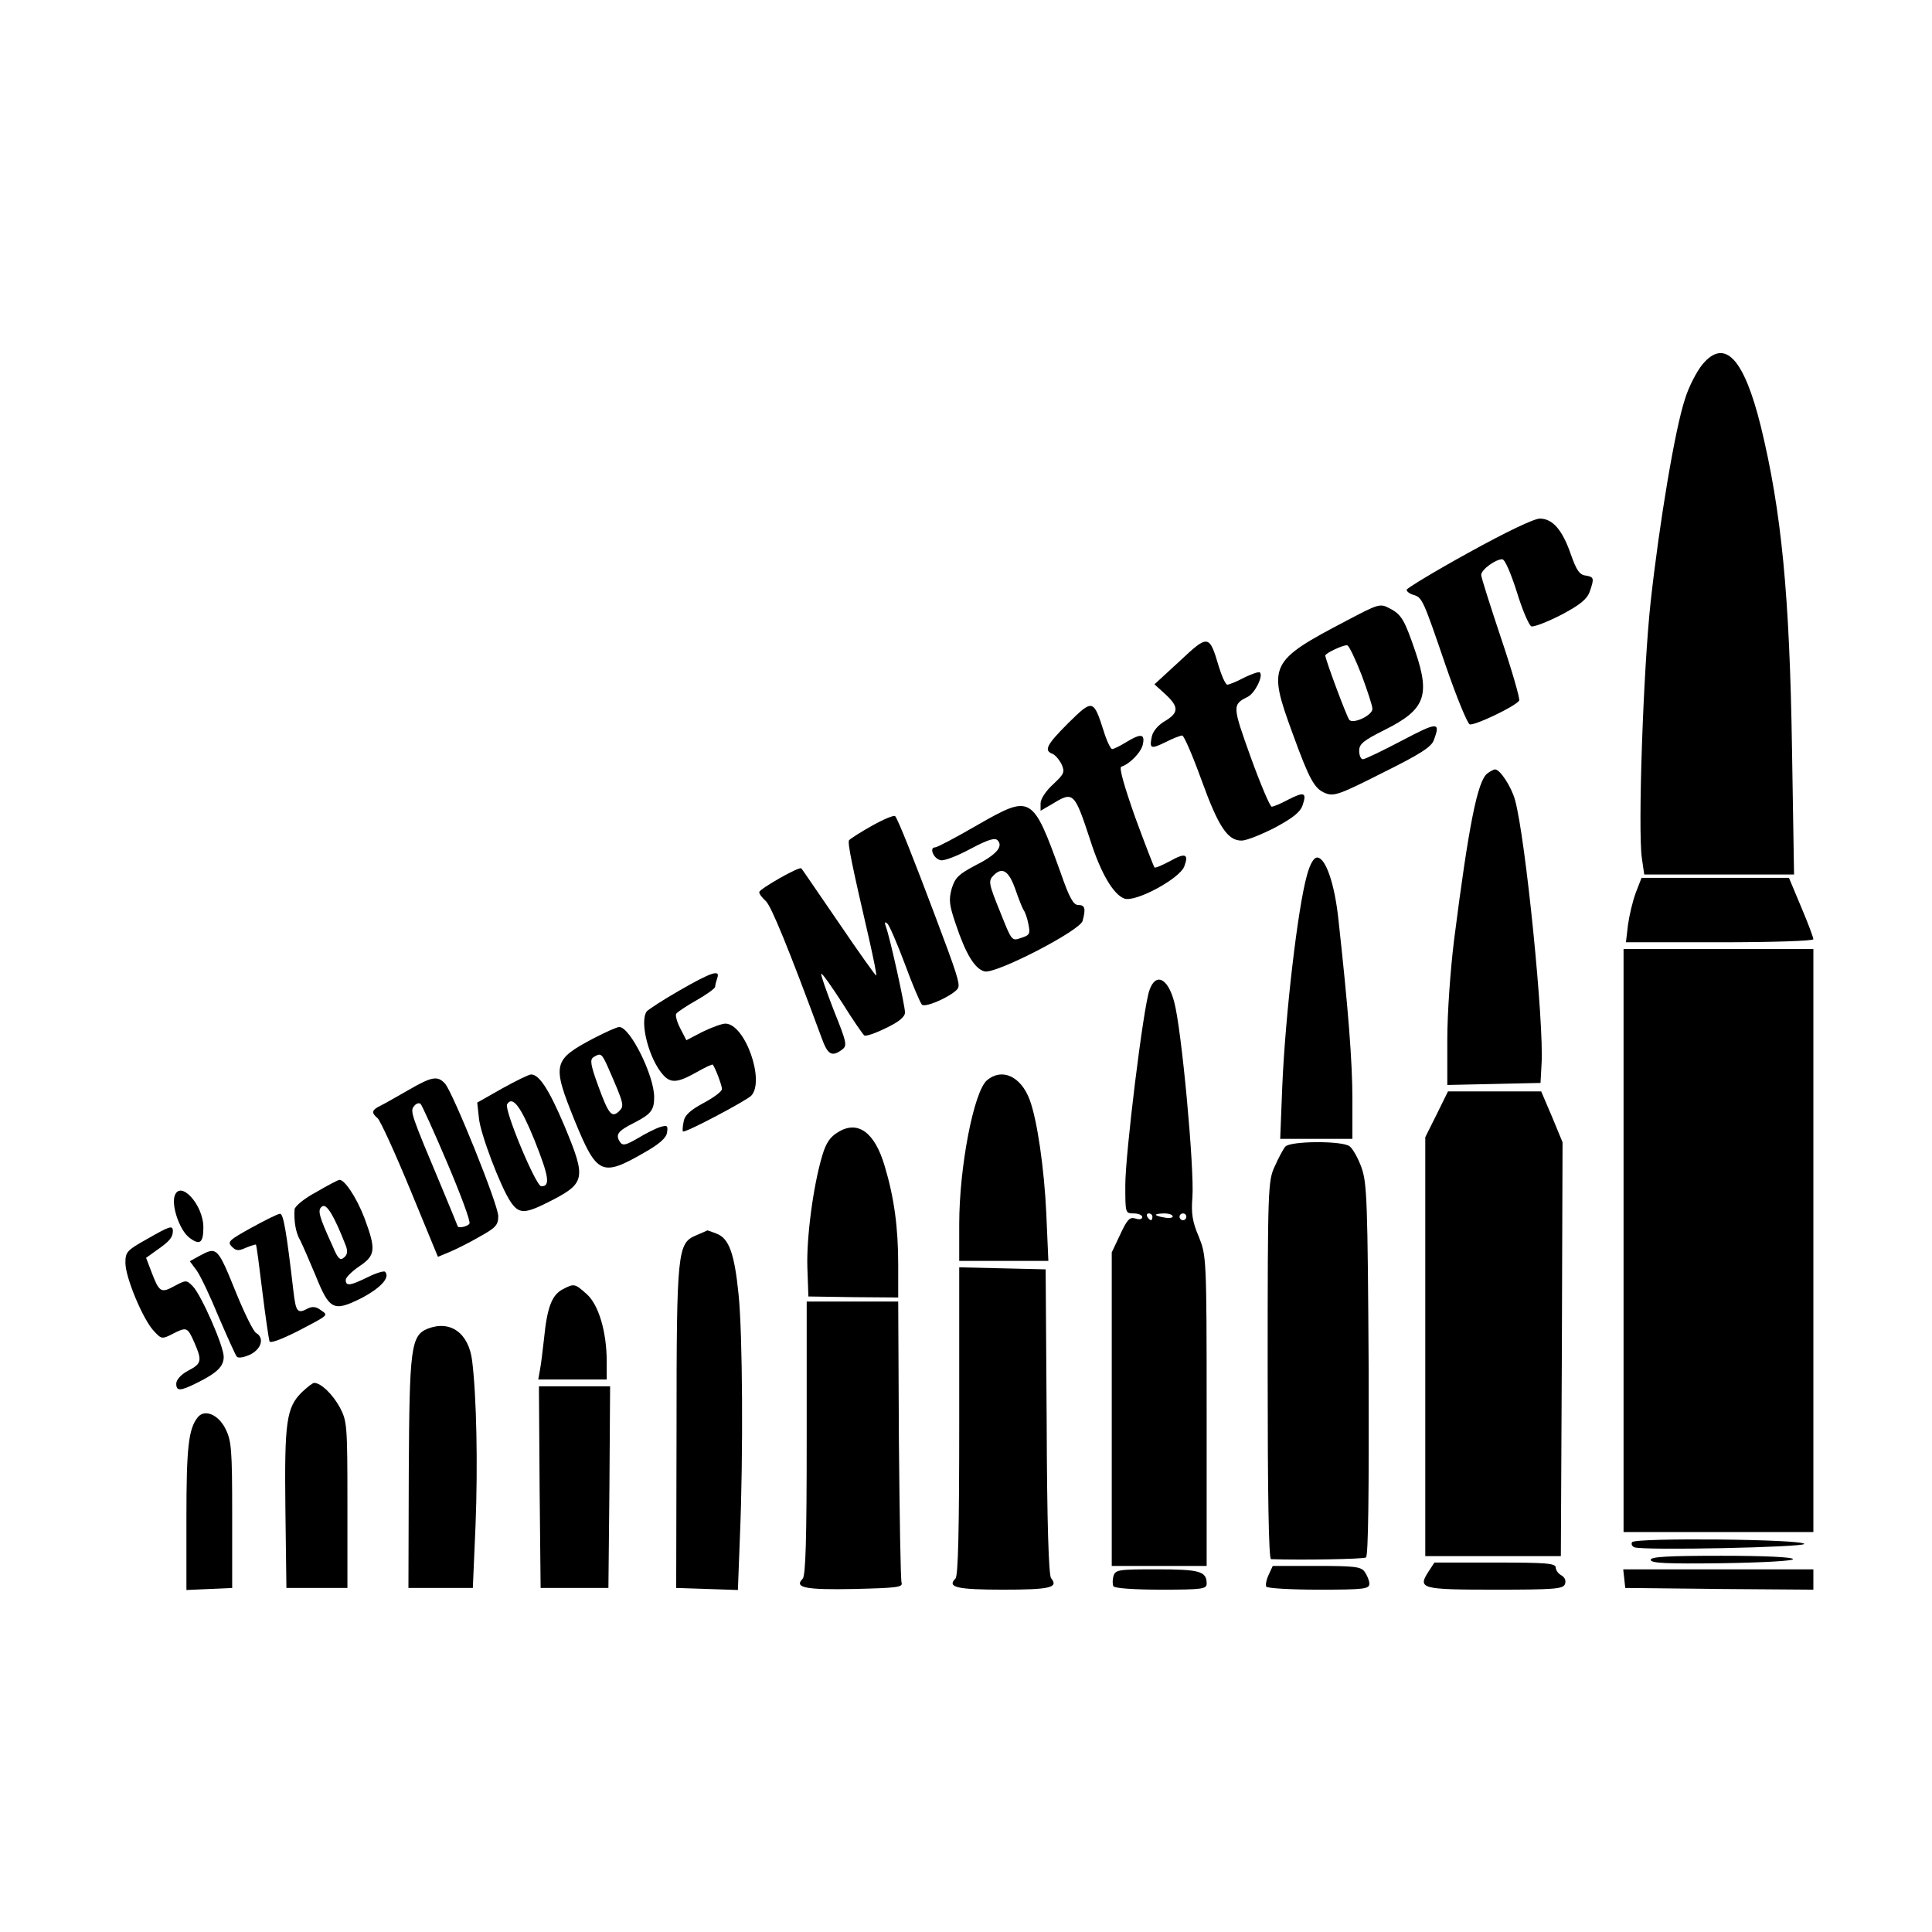
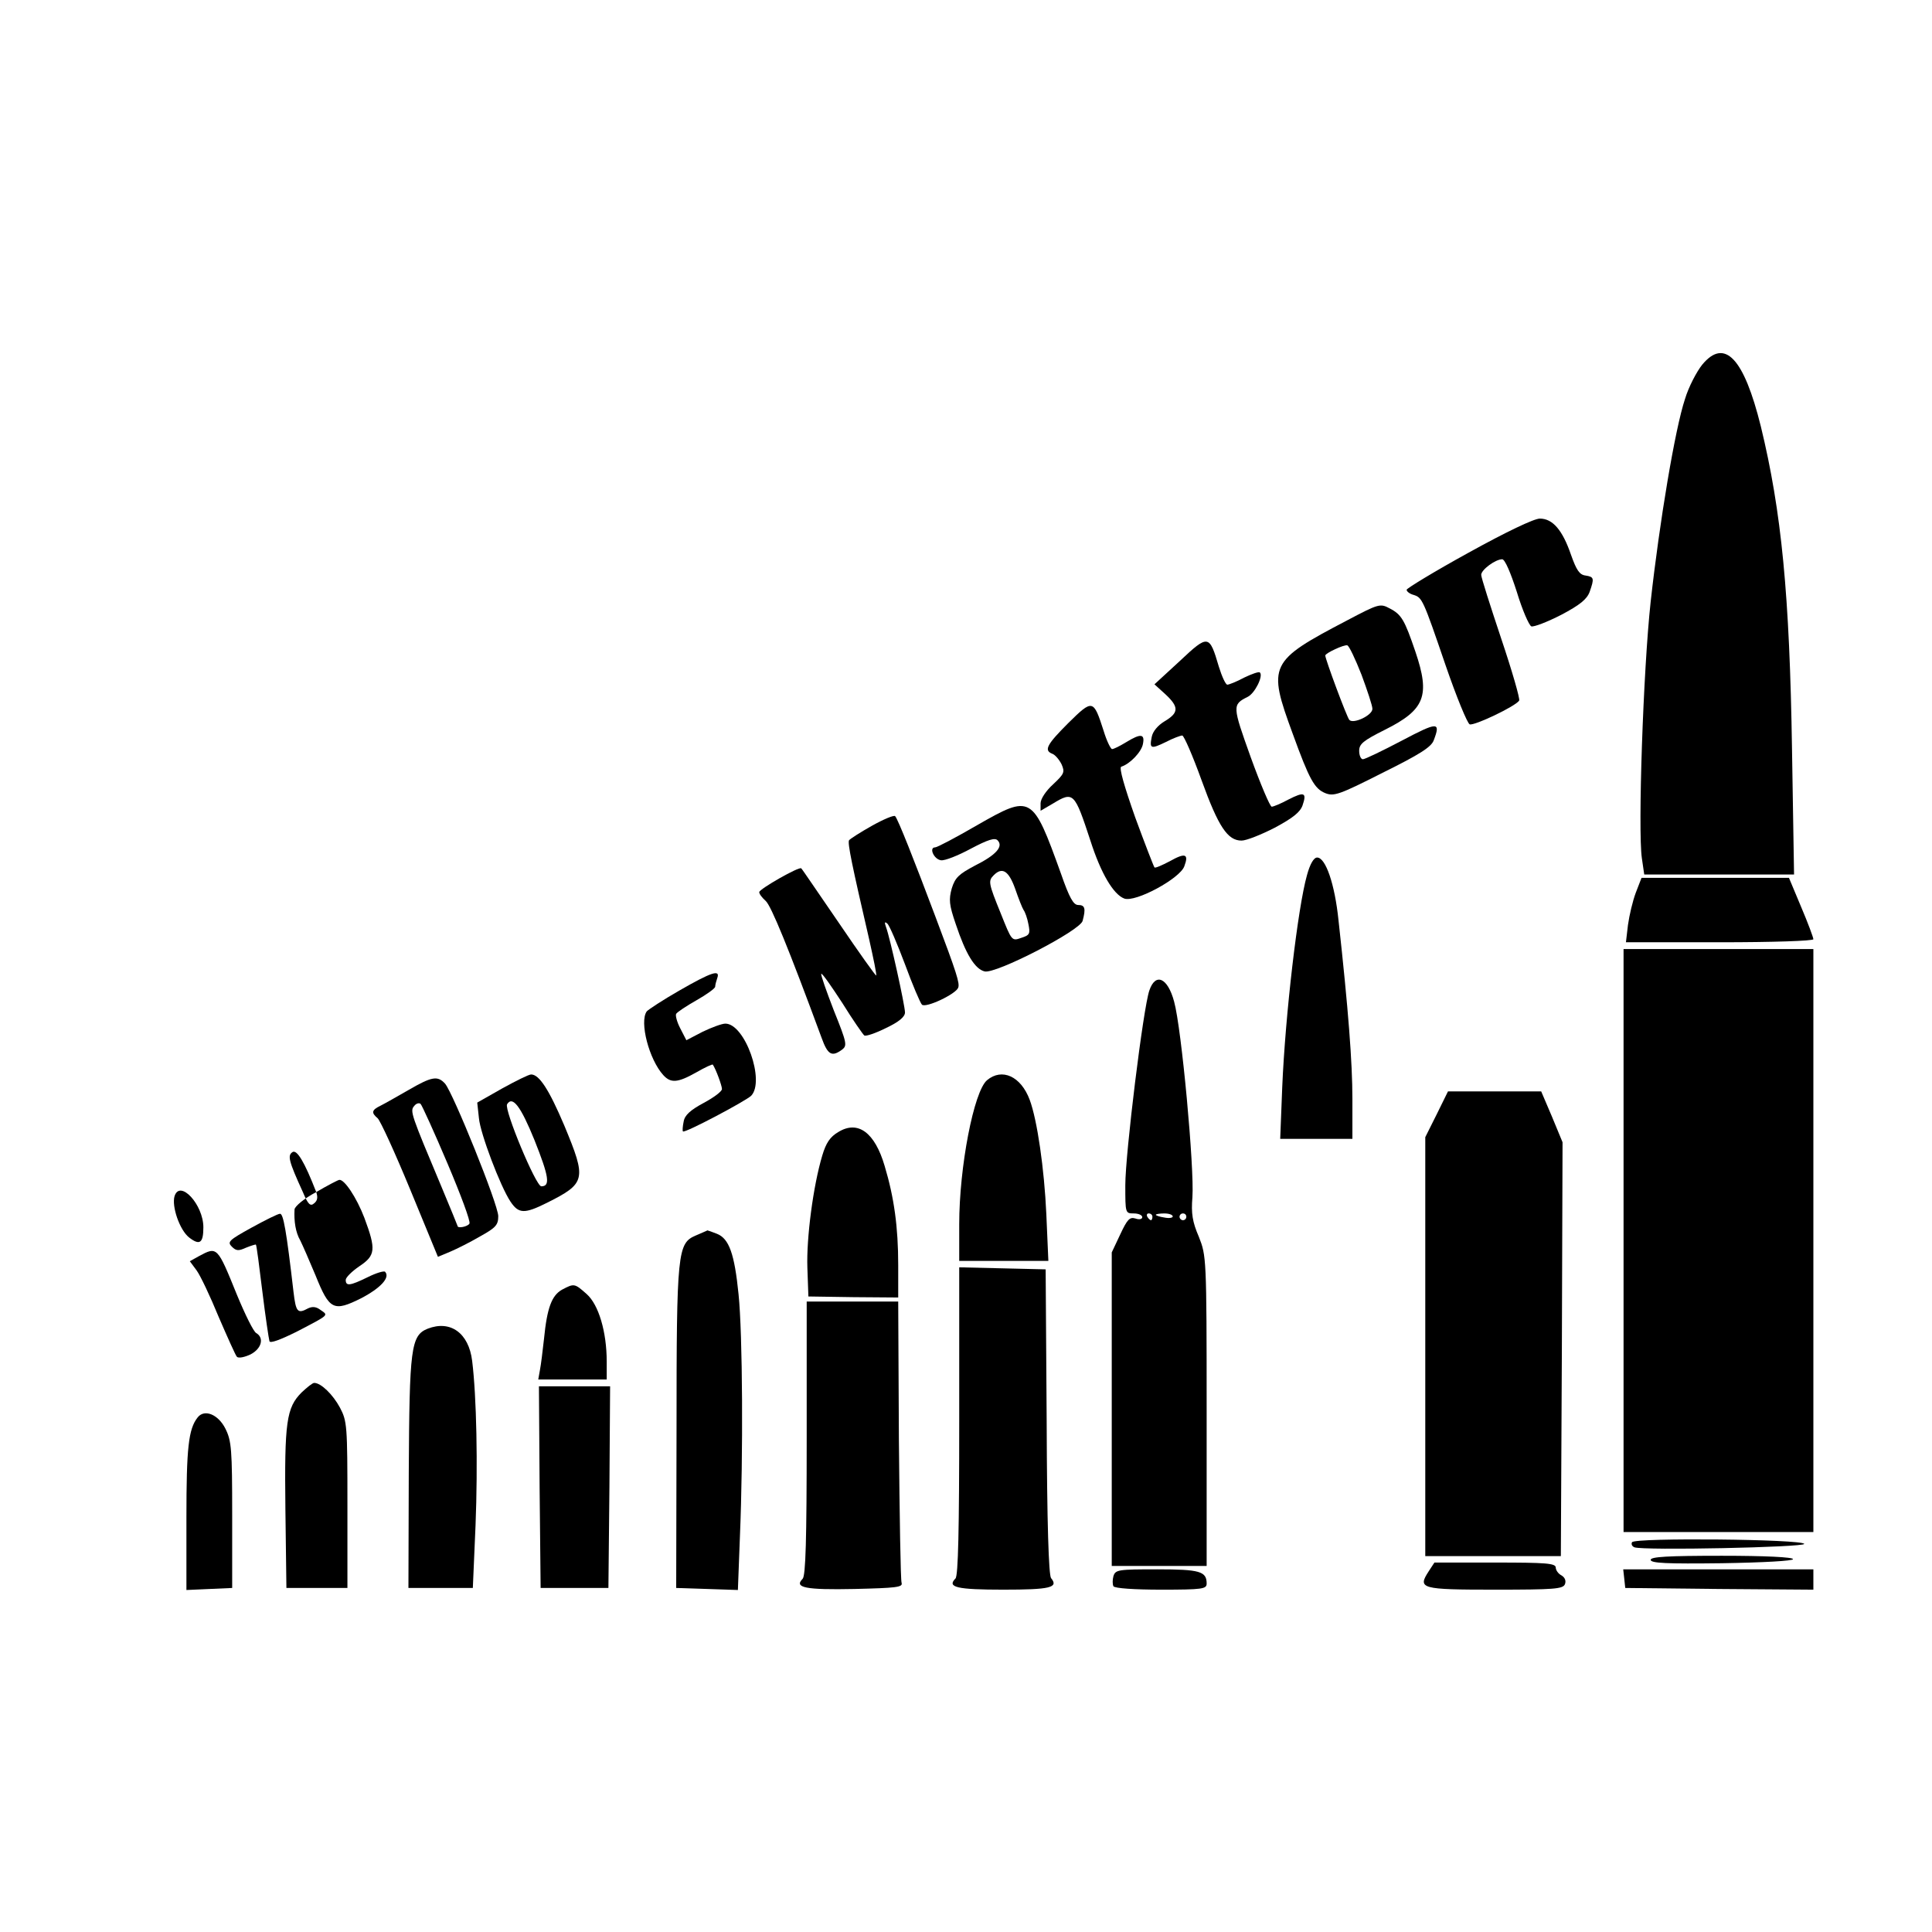
<svg xmlns="http://www.w3.org/2000/svg" version="1.0" width="570pt" height="570pt" viewBox="0 0 570 570" preserveAspectRatio="xMidYMid meet">
  <g transform="translate(0,570) scale(0.1,-0.1)" fill="#000000" stroke="none">
    <path d="M5022 4624 c-16 -20 -40 -65 -51 -102 -29 -87 -75 -362 -101 -597 -22 -201 -38 -675 -26 -757 l7 -48 221 0 221 0 -6 368 c-7 458 -31 703 -92 954 -50 202 -107 262 -173 182z" />
    <path d="M4332 4069 c-100 -55 -182 -105 -182 -109 0 -5 9 -12 20 -15 26 -8 28 -12 95 -208 32 -93 64 -171 71 -174 13 -5 135 53 146 70 3 5 -21 88 -53 183 -32 96 -59 180 -59 188 0 15 42 46 62 46 8 0 25 -40 43 -96 16 -53 36 -99 43 -102 8 -2 47 13 88 34 55 29 76 46 84 68 14 40 13 44 -12 48 -18 2 -27 16 -43 61 -25 73 -54 107 -92 107 -17 0 -99 -39 -211 -101z" />
    <path d="M3975 3870 c-231 -121 -236 -131 -161 -335 49 -135 64 -162 96 -175 25 -10 41 -5 169 60 109 54 144 76 151 96 21 55 12 55 -94 -1 -57 -30 -109 -55 -115 -55 -6 0 -11 11 -11 25 0 20 12 30 76 62 118 59 134 100 90 230 -32 94 -41 110 -76 128 -28 15 -32 14 -125 -35z m42 -161 c17 -46 32 -91 32 -100 1 -19 -56 -46 -68 -33 -7 7 -71 179 -71 190 0 7 56 33 65 30 5 -1 24 -41 42 -87z" />
    <path d="M3481 3750 l-75 -69 32 -29 c41 -38 40 -55 -2 -80 -20 -12 -35 -30 -38 -46 -7 -35 -3 -37 42 -15 21 11 43 19 48 19 5 0 31 -60 57 -132 50 -138 77 -178 118 -178 14 0 57 17 98 38 54 29 75 46 82 66 13 38 5 41 -42 17 -22 -12 -44 -21 -49 -21 -5 0 -33 66 -62 146 -54 151 -55 155 -9 178 21 10 47 62 36 72 -3 3 -23 -4 -46 -15 -22 -12 -45 -21 -50 -21 -5 0 -16 24 -25 53 -28 95 -31 96 -115 17z" />
    <path d="M3152 3567 c-64 -64 -73 -81 -47 -91 8 -3 20 -17 27 -31 10 -23 8 -28 -25 -59 -21 -19 -37 -43 -37 -56 l0 -22 36 21 c61 37 64 34 111 -109 31 -97 68 -159 100 -171 33 -12 164 59 177 95 14 37 3 41 -43 15 -23 -12 -43 -21 -45 -18 -2 2 -28 69 -57 148 -32 91 -48 146 -41 149 26 8 60 44 64 67 6 30 -6 32 -50 5 -18 -11 -36 -20 -41 -20 -4 0 -16 24 -25 54 -30 93 -32 94 -104 23z" />
-     <path d="M4388 3418 c-29 -22 -55 -154 -98 -491 -11 -89 -20 -217 -20 -293 l0 -135 138 3 137 3 3 55 c8 119 -47 666 -78 779 -10 38 -44 91 -59 91 -4 0 -15 -6 -23 -12z" />
    <path d="M2882 3265 c-62 -36 -117 -65 -123 -65 -19 0 -4 -35 17 -38 11 -2 51 14 88 34 51 27 71 33 79 25 18 -18 -3 -43 -67 -75 -47 -25 -58 -35 -68 -67 -9 -33 -8 -48 12 -106 29 -87 56 -132 85 -139 33 -8 281 120 289 149 10 37 7 47 -13 47 -14 0 -26 21 -51 93 -84 233 -87 234 -248 142z m113 -187 c10 -29 21 -57 25 -63 4 -5 11 -24 14 -41 6 -29 4 -33 -21 -41 -28 -10 -28 -9 -60 71 -37 91 -38 97 -21 114 25 25 44 13 63 -40z" />
    <path d="M2573 3264 c-34 -19 -65 -39 -68 -43 -5 -8 9 -75 59 -291 13 -58 23 -106 21 -108 -1 -2 -51 68 -110 155 -60 87 -109 160 -111 161 -5 7 -124 -61 -124 -70 0 -6 9 -17 19 -26 16 -14 68 -141 165 -404 18 -50 30 -57 60 -35 16 12 15 19 -24 116 -22 57 -39 105 -37 108 3 2 30 -37 62 -86 31 -50 61 -93 65 -96 5 -3 34 7 64 22 38 18 56 33 56 46 0 20 -44 220 -56 252 -5 14 -4 17 4 10 6 -5 29 -59 52 -120 22 -60 45 -114 50 -119 11 -11 100 31 107 50 5 13 -4 42 -67 209 -62 165 -111 289 -119 297 -3 4 -34 -9 -68 -28z" />
    <path d="M3856 3118 c-27 -95 -64 -412 -73 -625 l-6 -153 106 0 107 0 0 118 c0 107 -12 264 -41 527 -11 107 -38 185 -63 185 -10 0 -21 -19 -30 -52z" />
    <path d="M4826 3066 c-9 -24 -19 -66 -23 -95 l-6 -51 277 0 c157 0 276 4 276 9 0 5 -16 48 -36 95 l-36 86 -218 0 -217 0 -17 -44z" />
    <path d="M4790 2040 l0 -860 280 0 280 0 0 860 0 860 -280 0 -280 0 0 -860z" />
    <path d="M2005 2778 c-49 -28 -93 -57 -97 -62 -22 -31 7 -142 49 -188 22 -24 42 -23 97 8 26 15 48 25 49 23 9 -13 27 -62 27 -72 0 -7 -24 -25 -54 -41 -39 -21 -56 -36 -59 -55 -3 -14 -4 -28 -2 -29 5 -6 184 89 201 105 42 43 -18 213 -76 213 -10 0 -40 -11 -67 -24 l-48 -25 -18 35 c-10 19 -15 39 -12 43 3 5 30 23 60 40 30 17 55 35 55 40 0 5 3 16 6 25 10 27 -17 18 -111 -36z" />
    <path d="M3391 2778 c-18 -51 -71 -482 -71 -575 0 -82 0 -83 25 -83 14 0 25 -5 25 -11 0 -6 -9 -8 -20 -4 -17 5 -24 -2 -45 -47 l-25 -53 0 -462 0 -463 140 0 140 0 0 458 c0 454 -1 457 -23 513 -19 44 -23 69 -19 117 6 85 -32 498 -54 577 -19 71 -55 86 -73 33z m9 -668 c0 -5 -2 -10 -4 -10 -3 0 -8 5 -11 10 -3 6 -1 10 4 10 6 0 11 -4 11 -10z m60 1 c0 -4 -11 -6 -25 -3 -14 2 -25 6 -25 8 0 2 11 4 25 4 14 0 25 -4 25 -9z m40 -1 c0 -5 -4 -10 -10 -10 -5 0 -10 5 -10 10 0 6 5 10 10 10 6 0 10 -4 10 -10z" />
-     <path d="M1752 2637 c-121 -64 -124 -76 -57 -242 66 -161 80 -168 205 -96 46 26 66 44 68 60 3 20 1 22 -20 16 -13 -4 -43 -19 -66 -33 -36 -21 -45 -23 -53 -11 -14 22 -6 32 41 56 51 26 60 38 60 76 0 64 -71 207 -103 207 -7 0 -40 -15 -75 -33z m41 -84 c49 -112 49 -115 34 -131 -22 -21 -31 -11 -62 74 -23 63 -25 78 -14 85 21 13 24 12 42 -28z" />
    <path d="M1482 2489 l-74 -42 5 -46 c4 -45 63 -201 93 -246 24 -36 41 -37 107 -4 116 58 118 69 52 228 -45 106 -74 151 -98 151 -7 0 -45 -19 -85 -41z m95 -153 c43 -108 47 -136 20 -136 -16 0 -110 226 -101 242 16 26 40 -5 81 -106z" />
    <path d="M2912 2513 c-39 -33 -82 -256 -82 -425 l0 -108 132 0 131 0 -6 138 c-6 134 -27 278 -49 337 -26 70 -82 95 -126 58z" />
    <path d="M1205 2484 c-33 -19 -70 -40 -82 -46 -27 -13 -28 -21 -9 -37 8 -7 51 -101 96 -210 l82 -199 36 15 c19 8 59 28 88 45 47 26 54 34 54 60 0 34 -133 363 -157 391 -22 24 -39 21 -108 -19z m115 -216 c39 -92 69 -172 65 -178 -5 -9 -35 -15 -35 -7 0 1 -21 52 -46 112 -92 219 -95 227 -82 242 6 8 15 10 19 6 4 -4 40 -83 79 -175z" />
    <path d="M4239 2413 l-34 -68 0 -618 0 -618 200 0 200 0 3 611 2 610 -31 75 -32 75 -137 0 -138 0 -33 -67z" />
    <path d="M2473 2360 c-24 -14 -36 -32 -47 -69 -27 -90 -47 -244 -44 -331 l3 -85 133 -2 132 -1 0 96 c0 111 -12 199 -40 292 -29 99 -79 136 -137 100z" />
-     <path d="M3792 2317 c-6 -7 -20 -33 -31 -58 -20 -42 -21 -64 -21 -601 0 -365 3 -558 10 -558 90 -3 272 0 280 5 7 4 9 191 8 553 -3 501 -5 551 -21 597 -10 28 -26 56 -35 63 -22 17 -176 16 -190 -1z" />
-     <path d="M933 2183 c-36 -19 -63 -42 -64 -51 -2 -35 3 -68 17 -92 7 -14 27 -60 45 -103 41 -102 53 -108 135 -67 57 30 86 61 70 78 -4 3 -27 -4 -51 -16 -53 -26 -65 -27 -65 -8 0 7 18 25 40 40 48 32 50 49 15 143 -23 60 -59 114 -74 112 -3 0 -34 -16 -68 -36z m88 -160 c5 -15 4 -25 -6 -33 -11 -10 -18 -4 -33 32 -43 94 -46 109 -31 119 13 8 35 -28 70 -118z" />
+     <path d="M933 2183 c-36 -19 -63 -42 -64 -51 -2 -35 3 -68 17 -92 7 -14 27 -60 45 -103 41 -102 53 -108 135 -67 57 30 86 61 70 78 -4 3 -27 -4 -51 -16 -53 -26 -65 -27 -65 -8 0 7 18 25 40 40 48 32 50 49 15 143 -23 60 -59 114 -74 112 -3 0 -34 -16 -68 -36z c5 -15 4 -25 -6 -33 -11 -10 -18 -4 -33 32 -43 94 -46 109 -31 119 13 8 35 -28 70 -118z" />
    <path d="M515 2171 c-9 -30 15 -100 43 -122 31 -24 42 -17 42 30 0 67 -69 142 -85 92z" />
    <path d="M742 2078 c-67 -37 -72 -42 -58 -56 13 -13 20 -13 42 -3 15 6 28 10 29 9 2 -2 10 -64 19 -138 9 -74 19 -140 21 -147 2 -7 32 4 82 29 96 50 92 47 69 63 -13 10 -24 11 -37 5 -31 -17 -36 -11 -43 48 -21 181 -30 232 -40 231 -6 0 -44 -19 -84 -41z" />
-     <path d="M433 2044 c-59 -33 -63 -38 -63 -70 0 -43 53 -170 85 -202 21 -23 24 -23 53 -8 43 22 45 21 65 -24 24 -55 22 -63 -18 -84 -21 -11 -35 -27 -35 -38 0 -23 11 -23 63 3 58 29 77 48 77 76 0 32 -66 182 -91 208 -19 19 -20 19 -54 1 -40 -22 -45 -19 -68 41 l-16 42 32 23 c36 25 47 37 47 56 0 18 -9 15 -77 -24z" />
    <path d="M2053 2055 c-54 -23 -57 -46 -57 -570 l-1 -470 91 -3 91 -3 6 158 c10 239 8 598 -4 714 -12 120 -28 165 -64 179 -15 6 -27 10 -28 10 -1 -1 -16 -7 -34 -15z" />
    <path d="M587 1994 l-27 -15 20 -27 c11 -15 40 -76 65 -137 26 -60 50 -114 54 -118 5 -5 23 -1 40 7 33 17 41 49 17 63 -8 4 -33 55 -57 113 -58 143 -58 143 -112 114z" />
    <path d="M2830 1507 c0 -319 -3 -456 -11 -464 -26 -26 4 -33 141 -33 138 0 164 6 141 34 -7 9 -12 160 -13 462 l-3 449 -127 3 -128 3 0 -454z" />
    <path d="M1658 1895 c-30 -17 -44 -53 -53 -145 -4 -36 -9 -77 -12 -92 l-5 -28 101 0 101 0 0 53 c0 88 -24 168 -59 199 -36 32 -37 32 -73 13z" />
    <path d="M2380 1457 c0 -300 -3 -406 -12 -415 -26 -26 8 -33 153 -30 123 3 143 5 139 18 -3 8 -6 198 -8 423 l-2 407 -135 0 -135 0 0 -403z" />
    <path d="M1262 1780 c-50 -20 -54 -57 -56 -425 l-1 -340 95 0 95 0 8 185 c7 178 3 380 -10 485 -10 82 -64 121 -131 95z" />
    <path d="M890 1592 c-45 -45 -51 -87 -48 -344 l3 -233 90 0 90 0 0 245 c0 235 -1 247 -22 287 -21 39 -56 73 -76 73 -5 0 -21 -13 -37 -28z" />
    <path d="M1592 1313 l3 -298 100 0 100 0 3 298 2 297 -105 0 -105 0 2 -297z" />
    <path d="M583 1518 c-27 -34 -33 -90 -33 -295 l0 -214 68 3 67 3 0 215 c0 195 -2 219 -20 255 -21 42 -62 59 -82 33z" />
    <path d="M4815 1150 c-3 -6 0 -12 7 -15 26 -10 503 0 501 10 -4 14 -499 19 -508 5z" />
    <path d="M4870 1098 c0 -10 47 -12 210 -10 126 2 210 7 210 12 0 6 -82 10 -210 10 -161 0 -210 -3 -210 -12z" />
    <path d="M4215 1064 c-33 -51 -24 -54 195 -54 176 0 201 2 207 16 4 10 0 20 -10 26 -10 5 -17 16 -17 23 0 13 -29 15 -179 15 l-179 0 -17 -26z" />
-     <path d="M3743 1054 c-7 -15 -10 -31 -7 -35 3 -5 72 -9 155 -9 135 0 149 2 149 18 0 9 -7 25 -14 35 -11 15 -31 17 -142 17 l-129 0 -12 -26z" />
    <path d="M3285 1050 c-3 -11 -3 -24 0 -30 4 -6 61 -10 141 -10 122 0 134 2 134 18 0 36 -20 42 -146 42 -114 0 -123 -1 -129 -20z" />
    <path d="M4792 1043 l3 -28 278 -3 277 -2 0 30 0 30 -281 0 -280 0 3 -27z" />
  </g>
</svg>